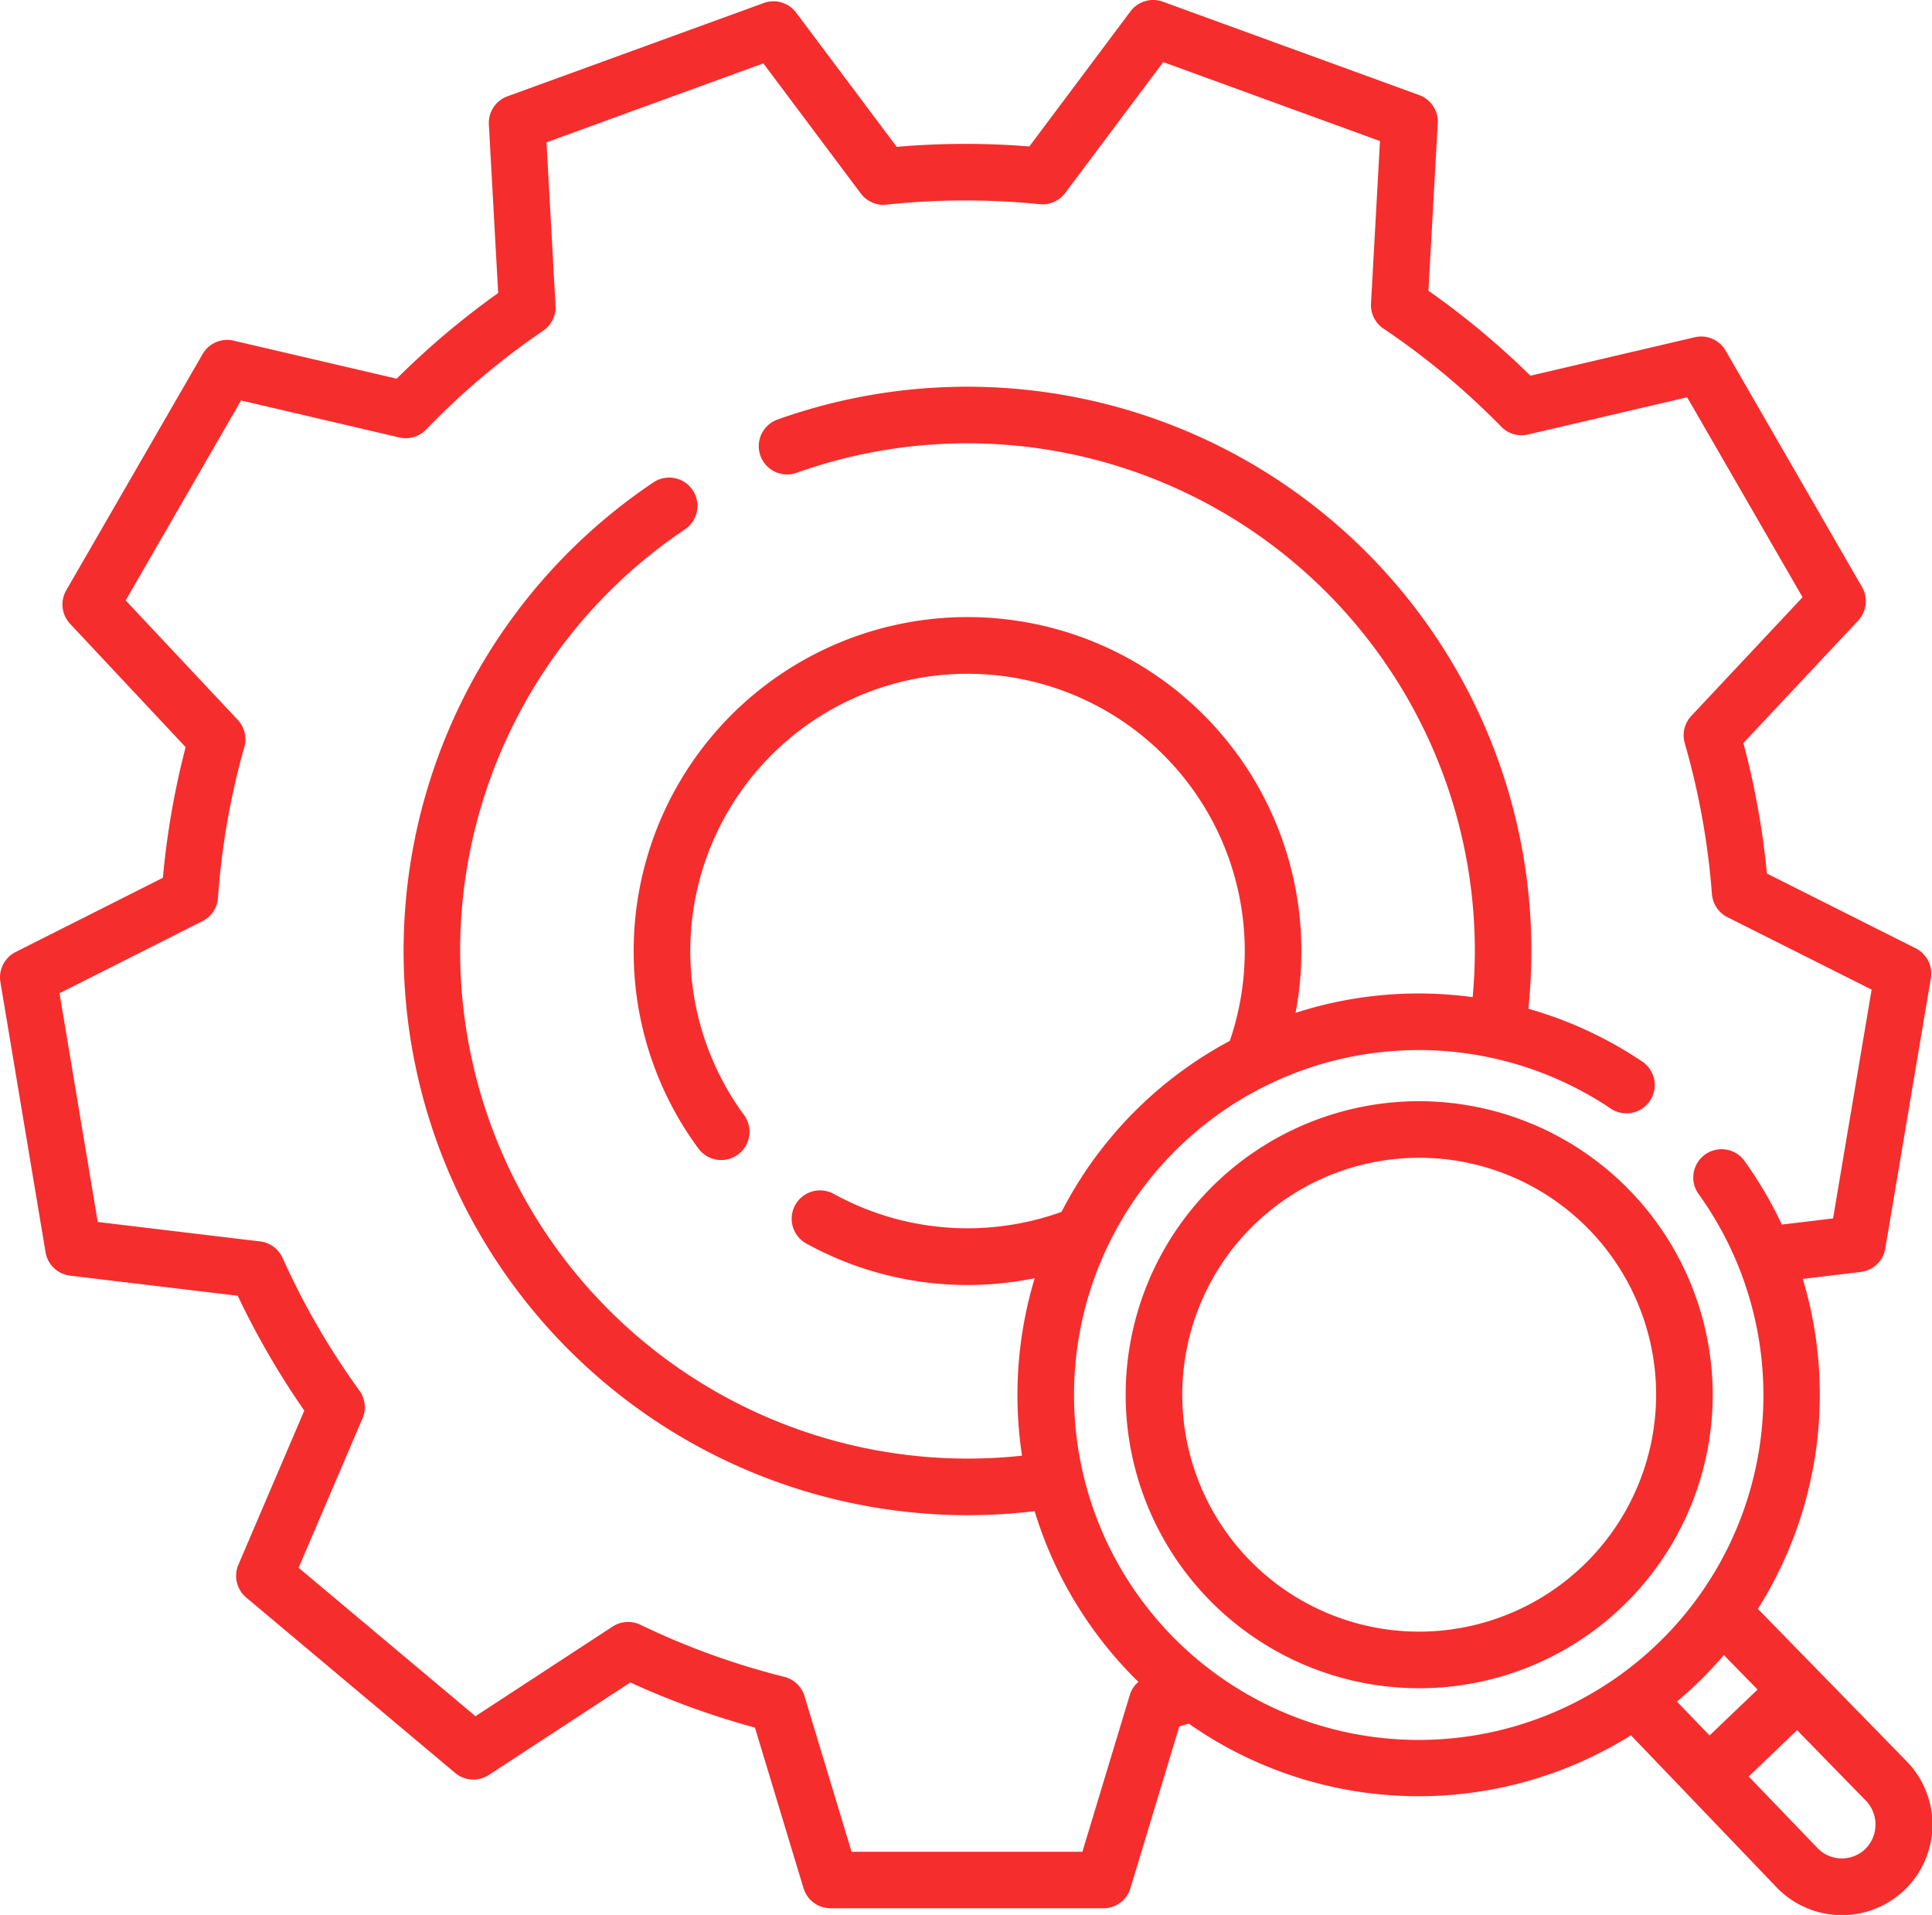
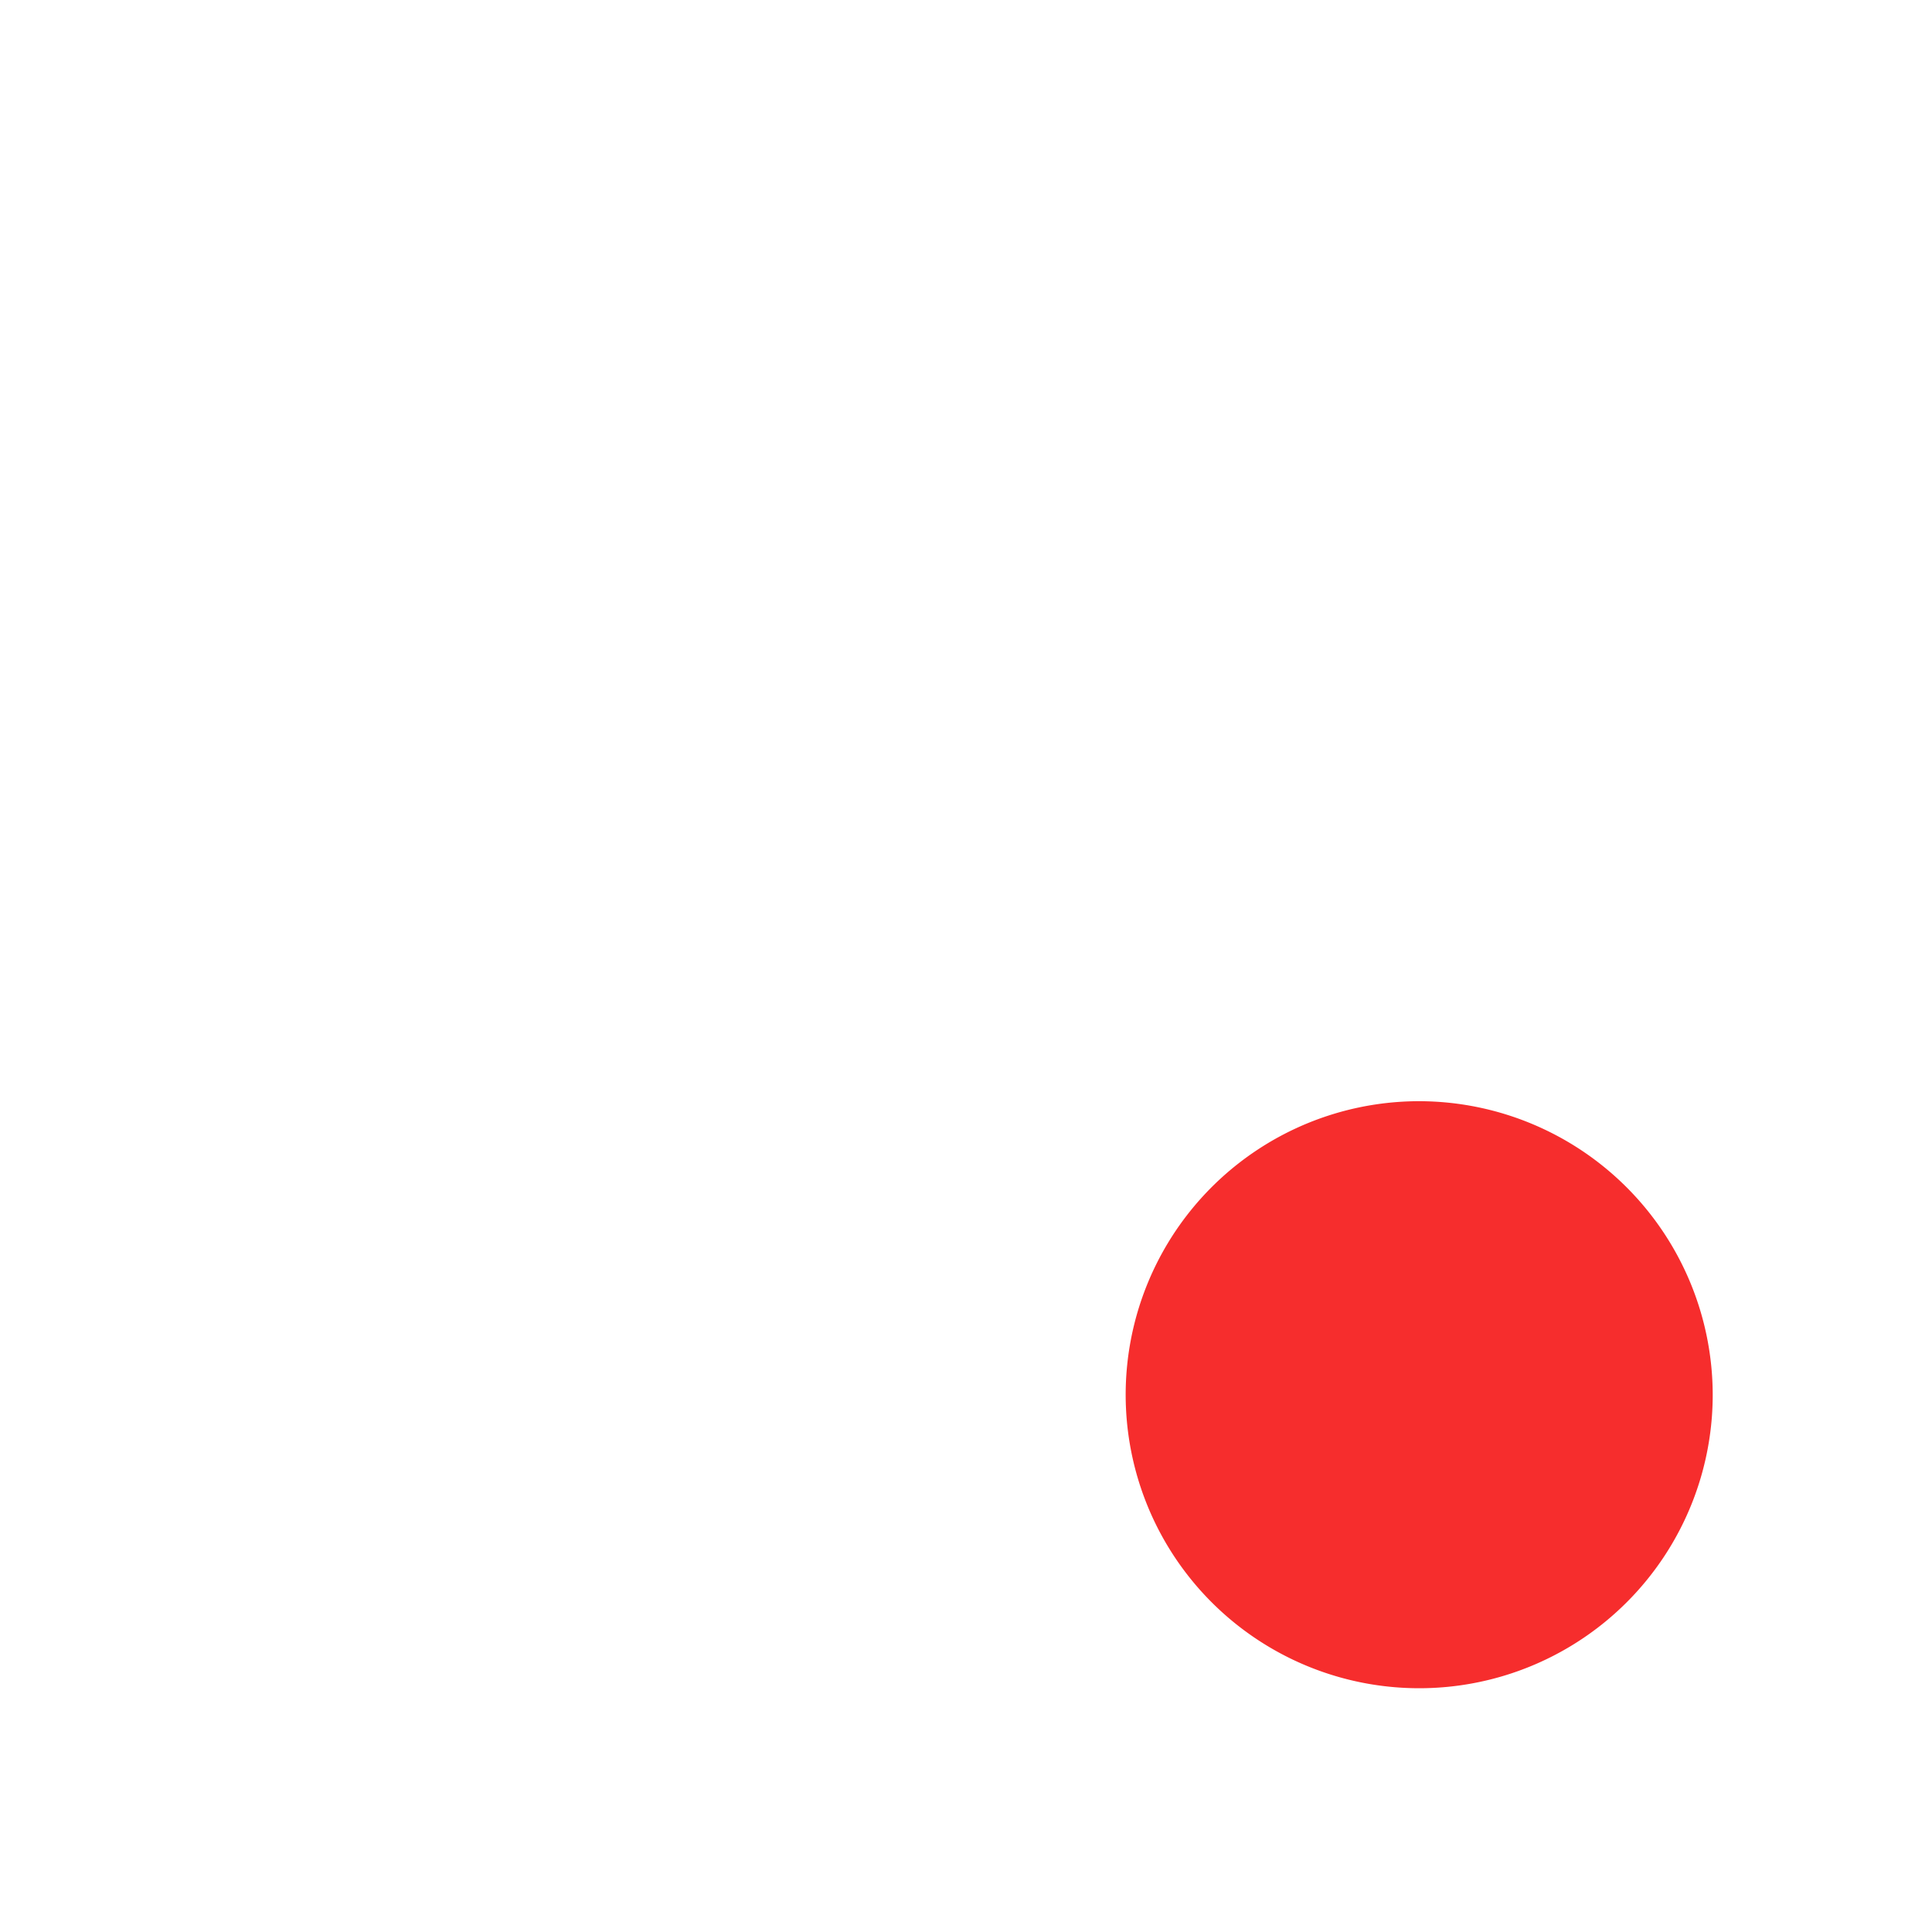
<svg xmlns="http://www.w3.org/2000/svg" width="83.021" height="82.288" viewBox="0 0 83.021 82.288">
  <g id="gear" transform="translate(0 -2.262)">
-     <path id="Path_853" data-name="Path 853" d="M310.929,294.088A12.613,12.613,0,1,0,323.542,306.7,12.633,12.633,0,0,0,310.929,294.088Zm0,22.794A10.181,10.181,0,1,1,321.11,306.7,10.192,10.192,0,0,1,310.929,316.882Z" transform="translate(-249.944 -244.506)" fill="#f62d2d" />
-     <path id="Path_854" data-name="Path 854" d="M81.872,77.887,75.539,71.4a17.259,17.259,0,0,0,1.93-14.18l2.49-.3a1.216,1.216,0,0,0,1.054-1.005L82.971,44.3a1.216,1.216,0,0,0-.653-1.289L75.928,39.8a34.7,34.7,0,0,0-1.011-5.61l4.932-5.261a1.217,1.217,0,0,0,.166-1.44L74.154,17.331a1.214,1.214,0,0,0-1.33-.576l-7.06,1.652c-.71-.7-1.458-1.373-2.227-2.008-.669-.553-1.369-1.088-2.081-1.59l-.074-.052.4-7.2a1.216,1.216,0,0,0-.8-1.21L49.968,2.335a1.215,1.215,0,0,0-1.389.414L44.233,8.555a34.386,34.386,0,0,0-5.7.017L34.211,2.805a1.215,1.215,0,0,0-1.389-.414L21.807,6.4a1.217,1.217,0,0,0-.8,1.21l.4,7.244a34.5,34.5,0,0,0-4.36,3.681L10.037,16.9a1.214,1.214,0,0,0-1.33.576L2.846,27.628a1.217,1.217,0,0,0,.166,1.44l4.965,5.3A34.73,34.73,0,0,0,7,39.982L.669,43.173a1.217,1.217,0,0,0-.652,1.287l1.94,11.612a1.216,1.216,0,0,0,1.054,1.007l7.206.864a34.624,34.624,0,0,0,2.859,4.935L10.244,69.5a1.217,1.217,0,0,0,.336,1.41l8.98,7.539a1.214,1.214,0,0,0,1.446.086l6.08-3.975A34.838,34.838,0,0,0,32.441,76.5l2.087,6.9a1.216,1.216,0,0,0,1.164.864H47.413a1.216,1.216,0,0,0,1.164-.864l2.1-6.951c.136-.038.271-.08.407-.119a17.2,17.2,0,0,0,19,.5L76.378,83.4a3.891,3.891,0,1,0,5.494-5.511ZM46.153,62.2A14.809,14.809,0,0,1,69.24,49.915,1.216,1.216,0,0,0,70.6,47.9a17.14,17.14,0,0,0-4.923-2.29,24.593,24.593,0,0,0,.129-2.485A24.246,24.246,0,0,0,33.412,20.29a1.216,1.216,0,0,0,.819,2.29A21.815,21.815,0,0,1,63.376,43.124c0,.663-.034,1.327-.093,1.987a17.372,17.372,0,0,0-2.322-.158,17.18,17.18,0,0,0-5.288.833,14.346,14.346,0,1,0-28.443-2.662A14.246,14.246,0,0,0,30,51.6a1.216,1.216,0,1,0,1.961-1.438A11.913,11.913,0,1,1,52.846,46.99a17.269,17.269,0,0,0-7.23,7.348,11.929,11.929,0,0,1-9.79-.772A1.216,1.216,0,0,0,34.65,55.7a14.358,14.358,0,0,0,9.813,1.487,17.353,17.353,0,0,0-.545,7.628,22.114,22.114,0,0,1-2.343.125,21.815,21.815,0,0,1-12.142-39.93,1.216,1.216,0,0,0-1.356-2.019,24.248,24.248,0,0,0,13.5,44.381A24.576,24.576,0,0,0,44.46,67.2a17.271,17.271,0,0,0,4.459,7.334,1.213,1.213,0,0,0-.371.567l-2.037,6.736H36.594l-2.023-6.69a1.216,1.216,0,0,0-.869-.828,32.389,32.389,0,0,1-6.186-2.239,1.216,1.216,0,0,0-1.192.078l-5.892,3.852-7.6-6.378,2.746-6.421a1.217,1.217,0,0,0-.134-1.193,32.187,32.187,0,0,1-3.3-5.7,1.216,1.216,0,0,0-.964-.709L4.2,54.772l-1.642-9.83L8.7,41.847a1.217,1.217,0,0,0,.666-1A32.245,32.245,0,0,1,10.5,34.359a1.216,1.216,0,0,0-.283-1.162L5.4,28.063l4.959-8.593,6.8,1.591a1.214,1.214,0,0,0,1.152-.341,32.023,32.023,0,0,1,5.031-4.248,1.216,1.216,0,0,0,.53-1.073l-.388-7.02,9.319-3.394,4.186,5.591a1.215,1.215,0,0,0,1.1.48,31.969,31.969,0,0,1,6.584-.02,1.217,1.217,0,0,0,1.1-.481L49.985,4.93,59.3,8.324l-.386,6.982a1.216,1.216,0,0,0,.536,1.077A32.177,32.177,0,0,1,64.513,20.6a1.215,1.215,0,0,0,1.146.334l6.841-1.6,4.959,8.593-4.782,5.1a1.217,1.217,0,0,0-.281,1.169,32.2,32.2,0,0,1,1.168,6.479,1.216,1.216,0,0,0,.667,1l6.195,3.113-1.657,9.832-2.2.263a17.284,17.284,0,0,0-1.589-2.711,1.216,1.216,0,1,0-1.976,1.417A14.812,14.812,0,1,1,46.153,62.2ZM74.077,73.382l1.448,1.483-2.063,1.974-1.4-1.456A17.414,17.414,0,0,0,74.077,73.382ZM80.172,81.7a1.457,1.457,0,0,1-2.049,0L75.144,78.6l2.079-1.99,2.917,2.989a1.481,1.481,0,0,1,.031,2.1Z" transform="translate(0)" fill="#f62d2d" />
+     <path id="Path_853" data-name="Path 853" d="M310.929,294.088A12.613,12.613,0,1,0,323.542,306.7,12.633,12.633,0,0,0,310.929,294.088Zm0,22.794Z" transform="translate(-249.944 -244.506)" fill="#f62d2d" />
  </g>
</svg>